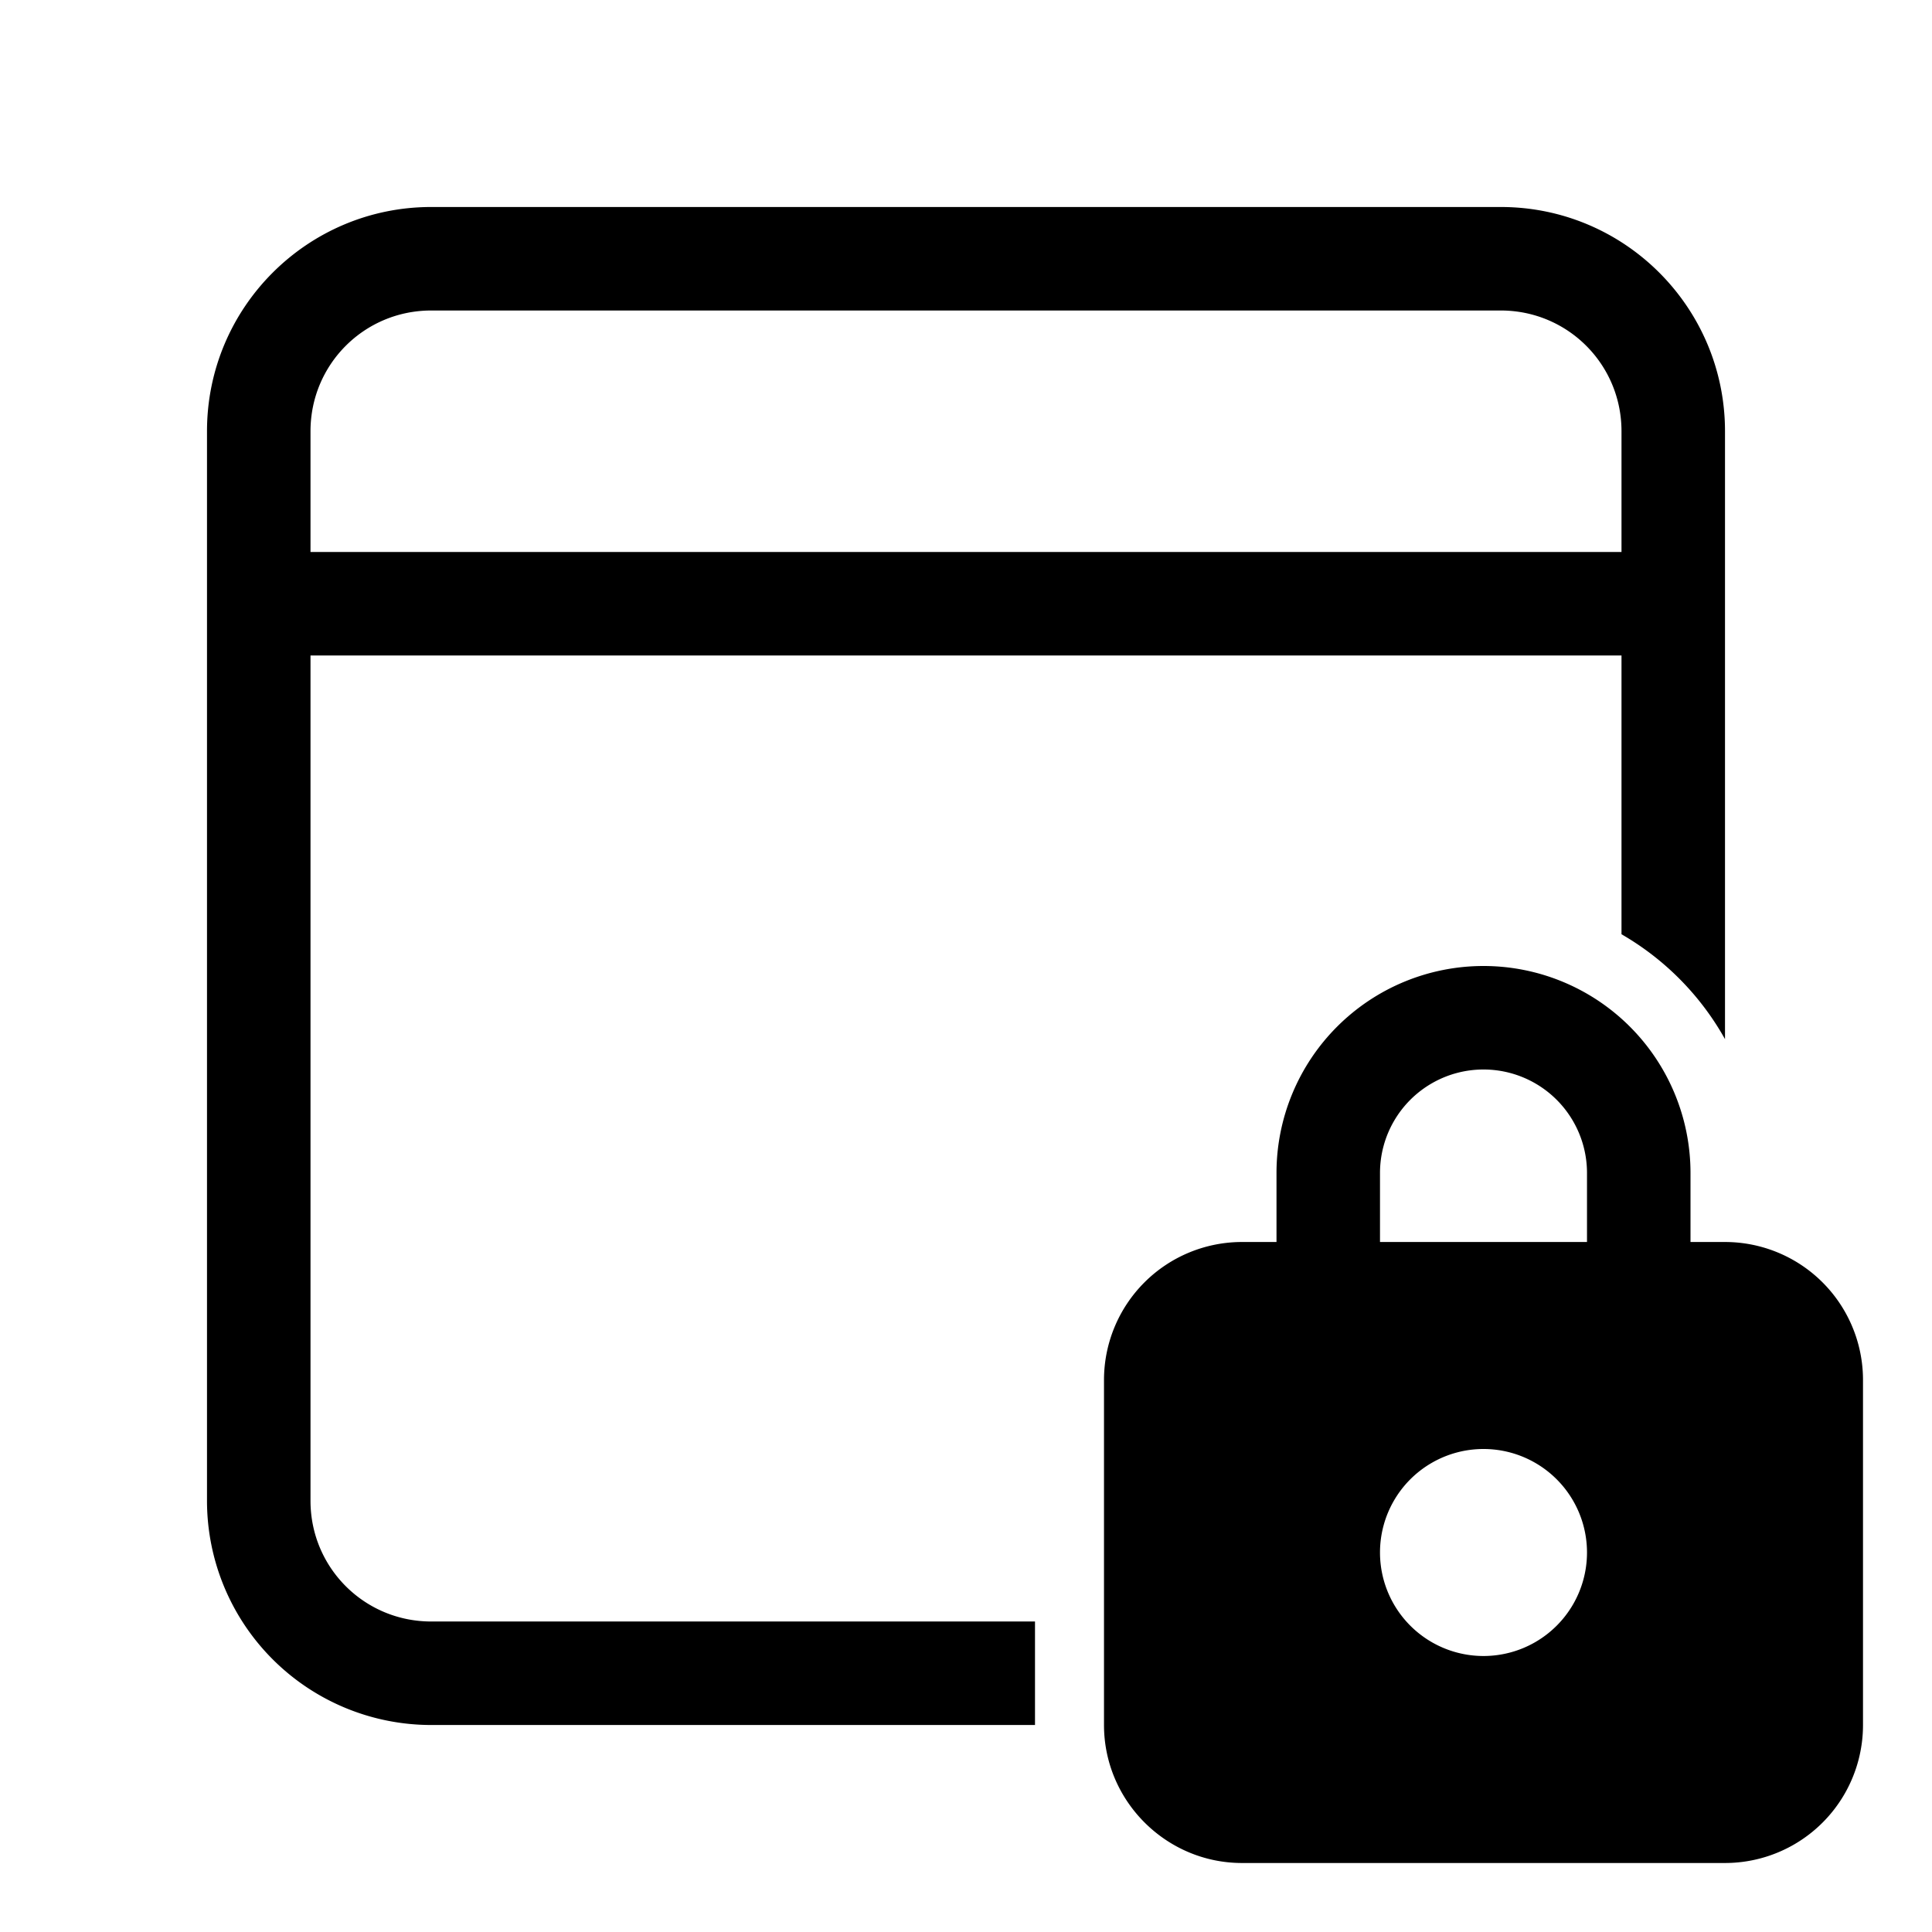
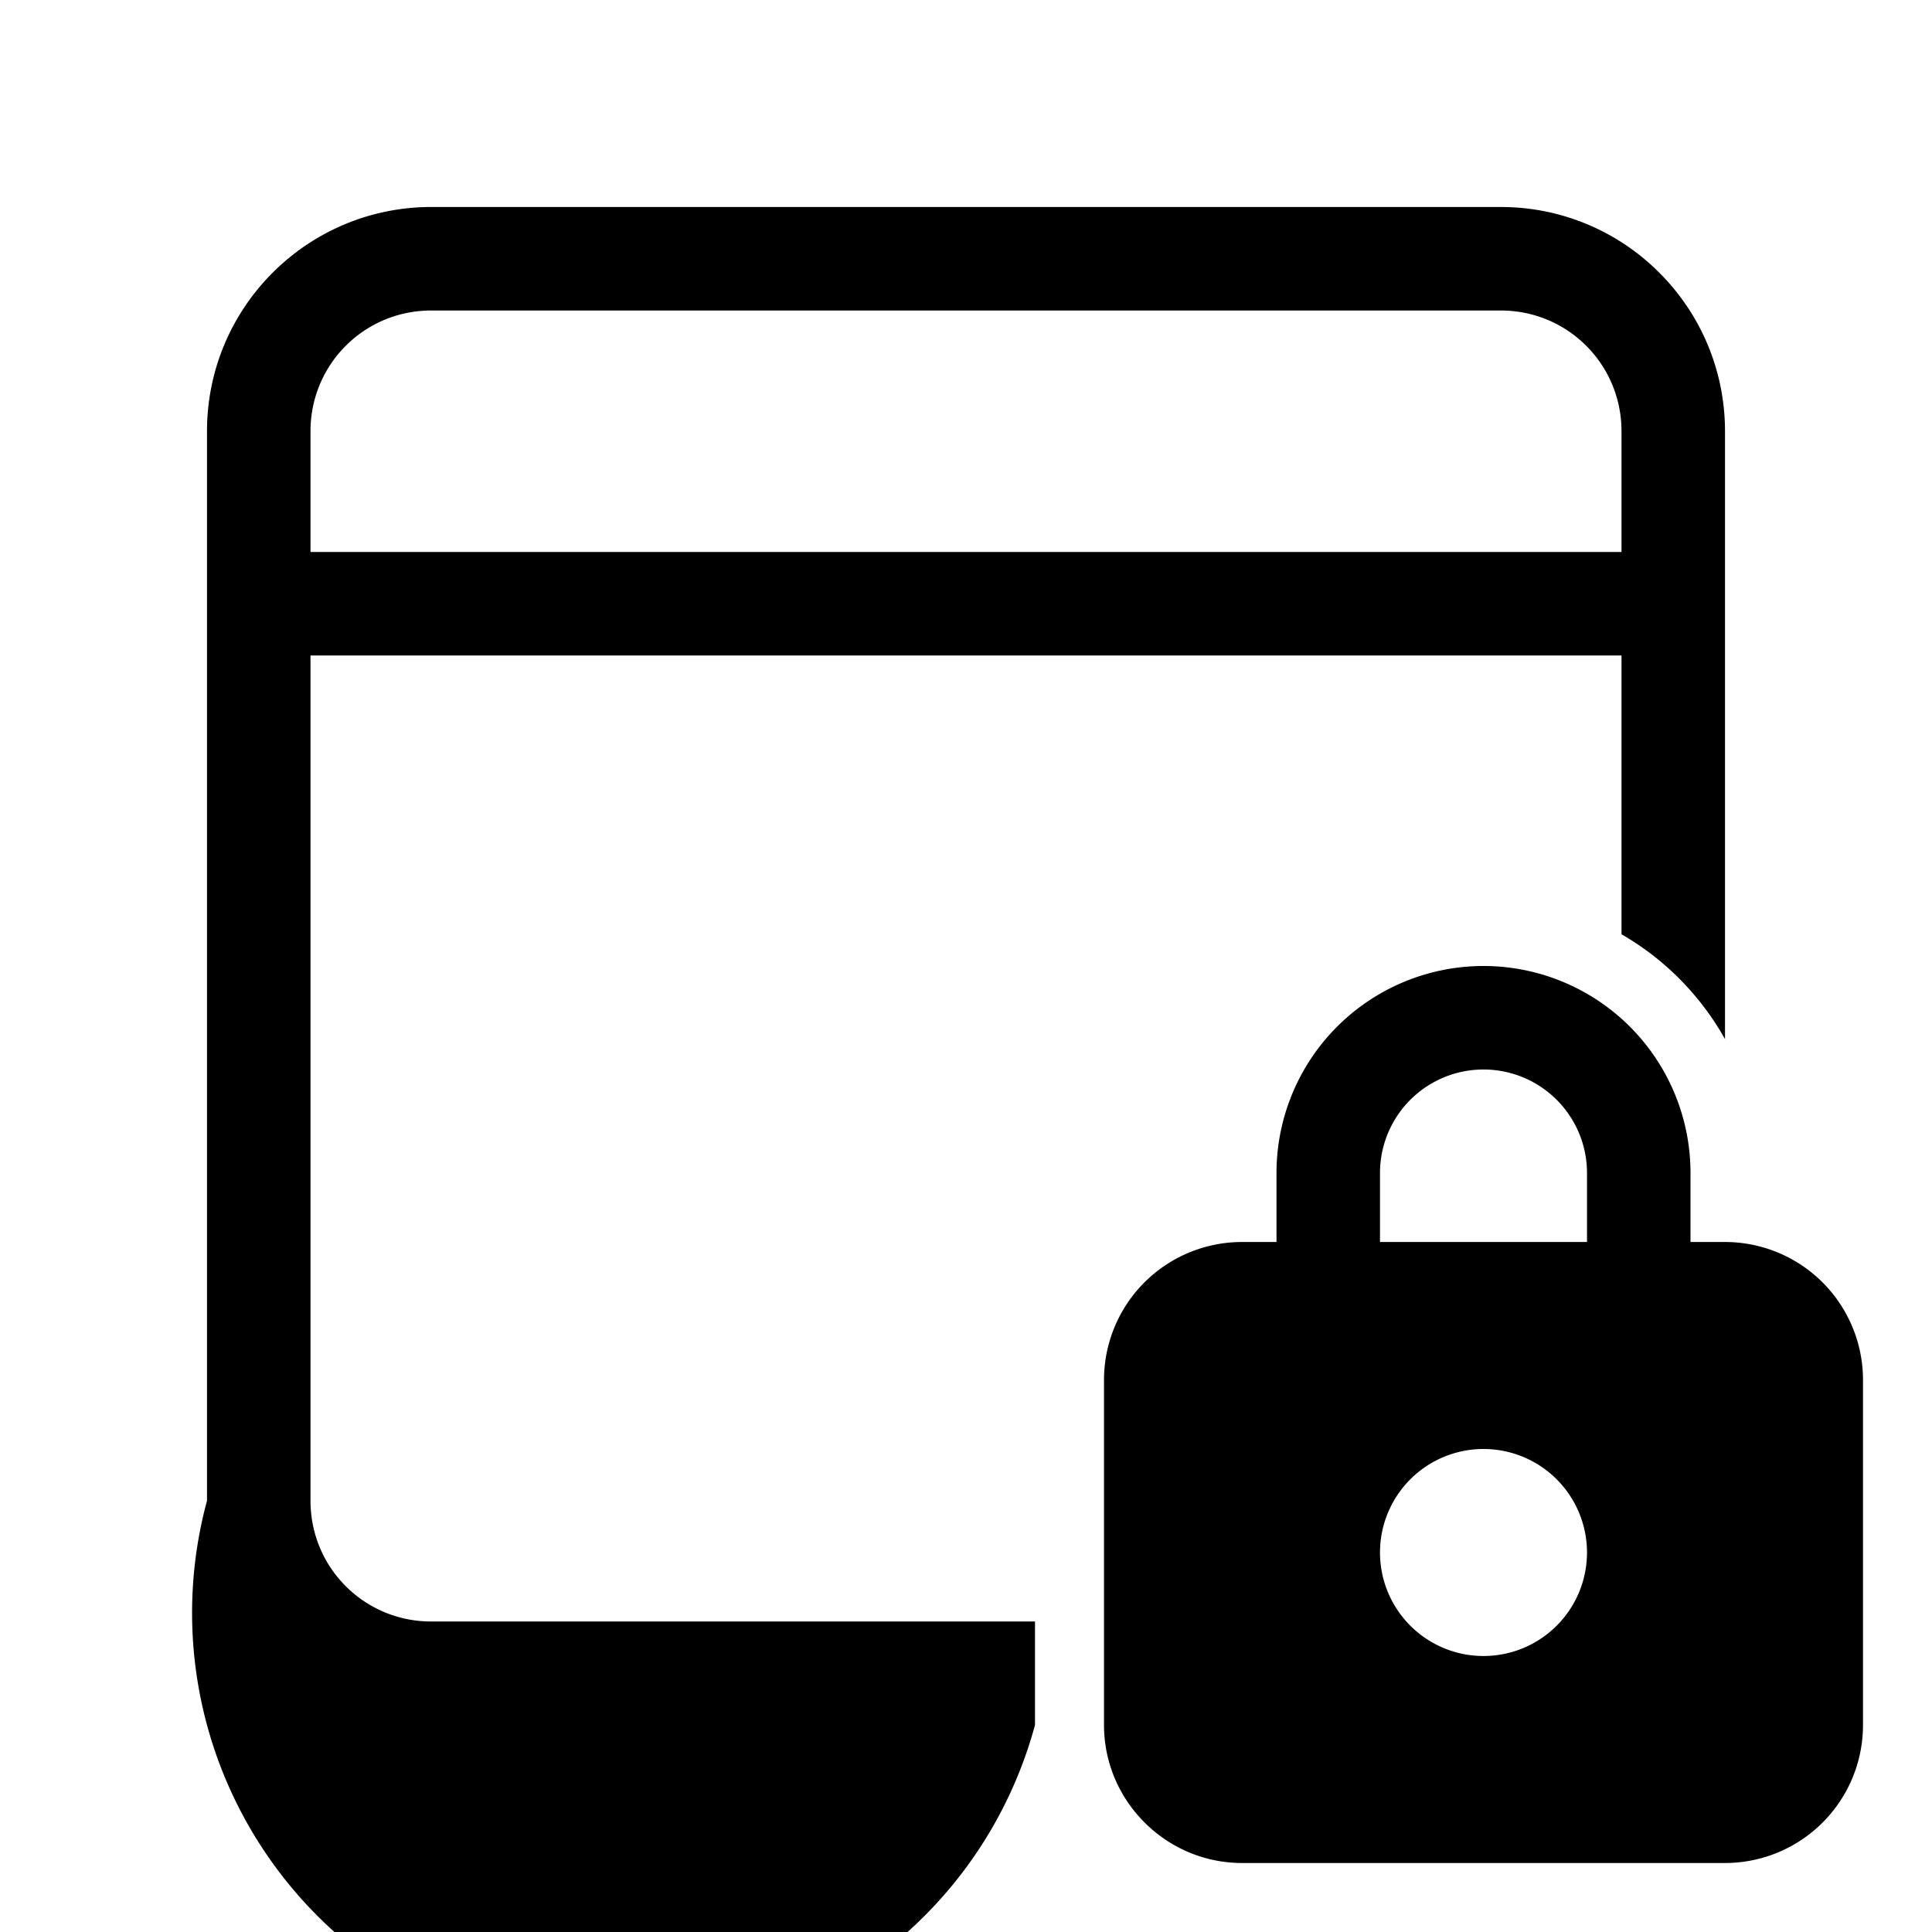
<svg xmlns="http://www.w3.org/2000/svg" width="28" height="28" viewBox="0 0 28 28">
-   <path d="M21.75 3C23.55 3 25 4.46 25 6.25v8.81a4.02 4.02 0 0 0-1.5-1.52V9.5h-19v12.25c0 .97.78 1.75 1.75 1.75H15V25H6.25A3.25 3.25 0 0 1 3 21.75V6.25C3 4.45 4.46 3 6.25 3h15.5Zm0 1.5H6.25c-.97 0-1.75.78-1.75 1.75V8h19V6.25c0-.97-.78-1.75-1.75-1.75ZM18.5 18H18a2 2 0 0 0-2 2v5c0 1.1.9 2 2 2h7a2 2 0 0 0 2-2v-5a2 2 0 0 0-2-2h-.5v-1a3 3 0 1 0-6 0v1Zm1.5-1a1.5 1.5 0 0 1 3 0v1h-3v-1Zm3 5.5a1.5 1.5 0 1 1-3 0 1.5 1.5 0 0 1 3 0Z" />
+   <path d="M21.75 3C23.55 3 25 4.46 25 6.25v8.81a4.02 4.02 0 0 0-1.5-1.52V9.5h-19v12.25c0 .97.78 1.75 1.75 1.75H15V25A3.25 3.25 0 0 1 3 21.75V6.25C3 4.45 4.46 3 6.25 3h15.5Zm0 1.5H6.25c-.97 0-1.75.78-1.75 1.75V8h19V6.25c0-.97-.78-1.75-1.75-1.75ZM18.5 18H18a2 2 0 0 0-2 2v5c0 1.1.9 2 2 2h7a2 2 0 0 0 2-2v-5a2 2 0 0 0-2-2h-.5v-1a3 3 0 1 0-6 0v1Zm1.5-1a1.5 1.5 0 0 1 3 0v1h-3v-1Zm3 5.5a1.5 1.5 0 1 1-3 0 1.5 1.5 0 0 1 3 0Z" />
</svg>